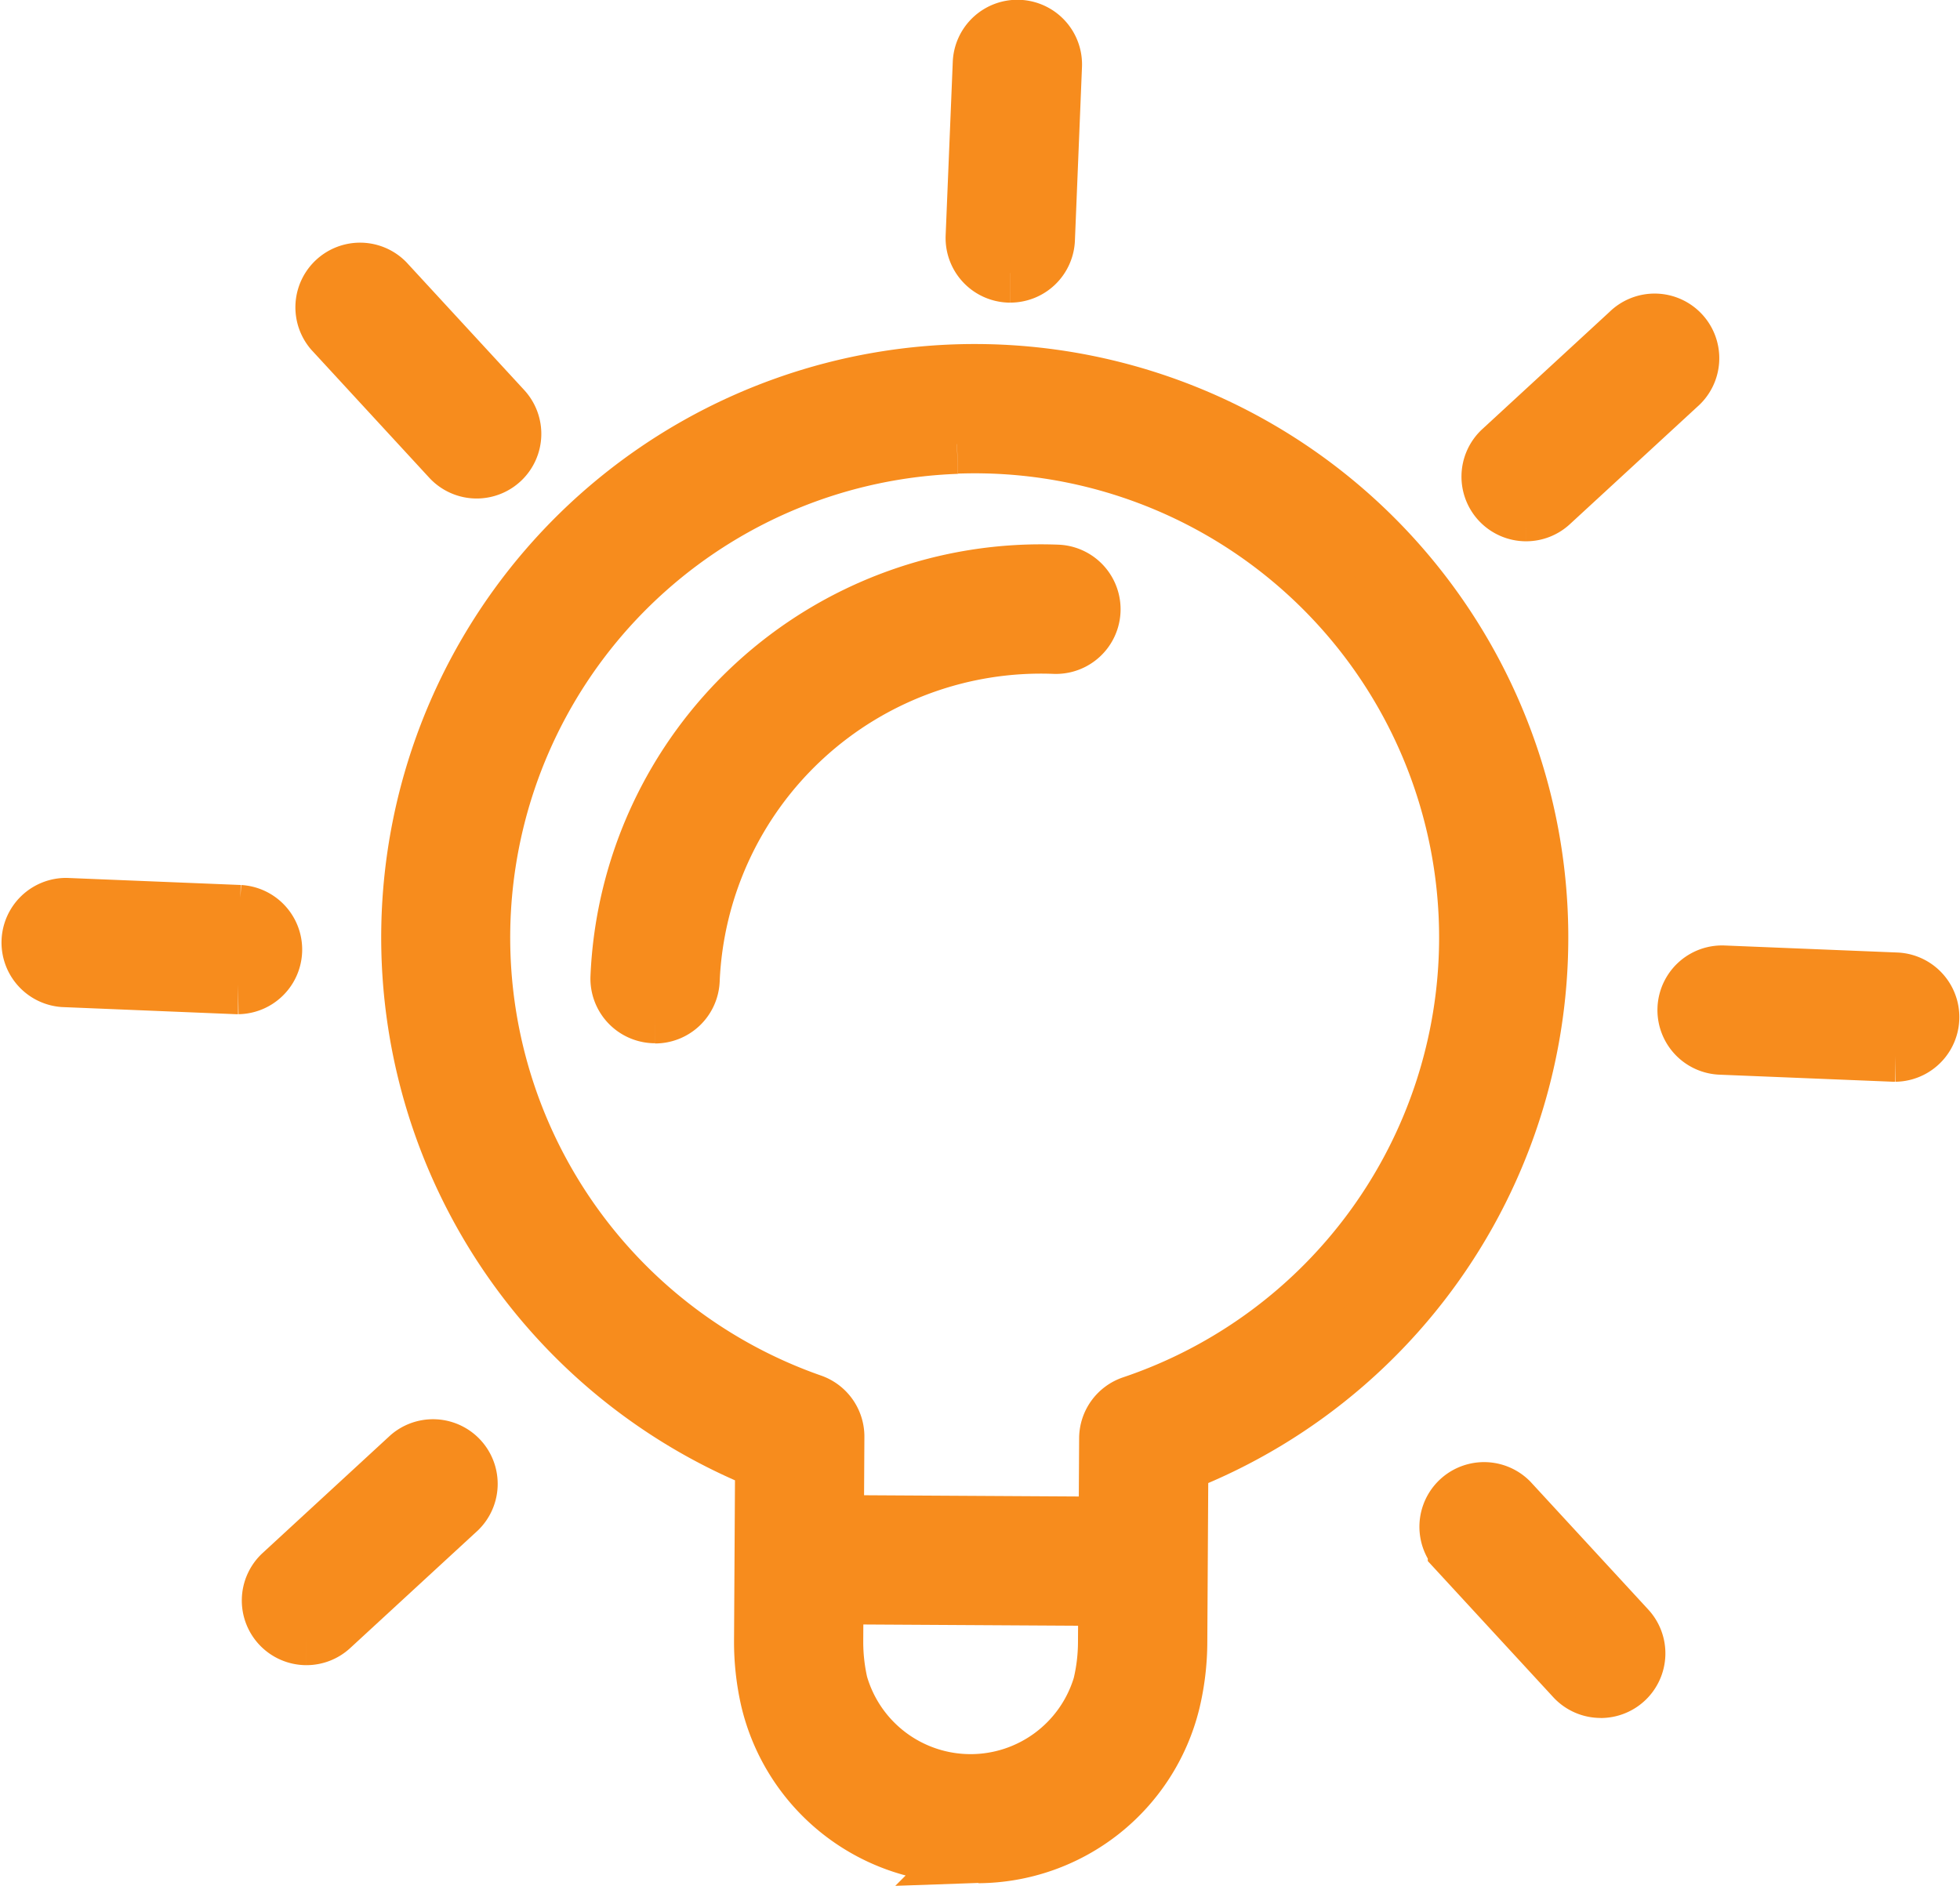
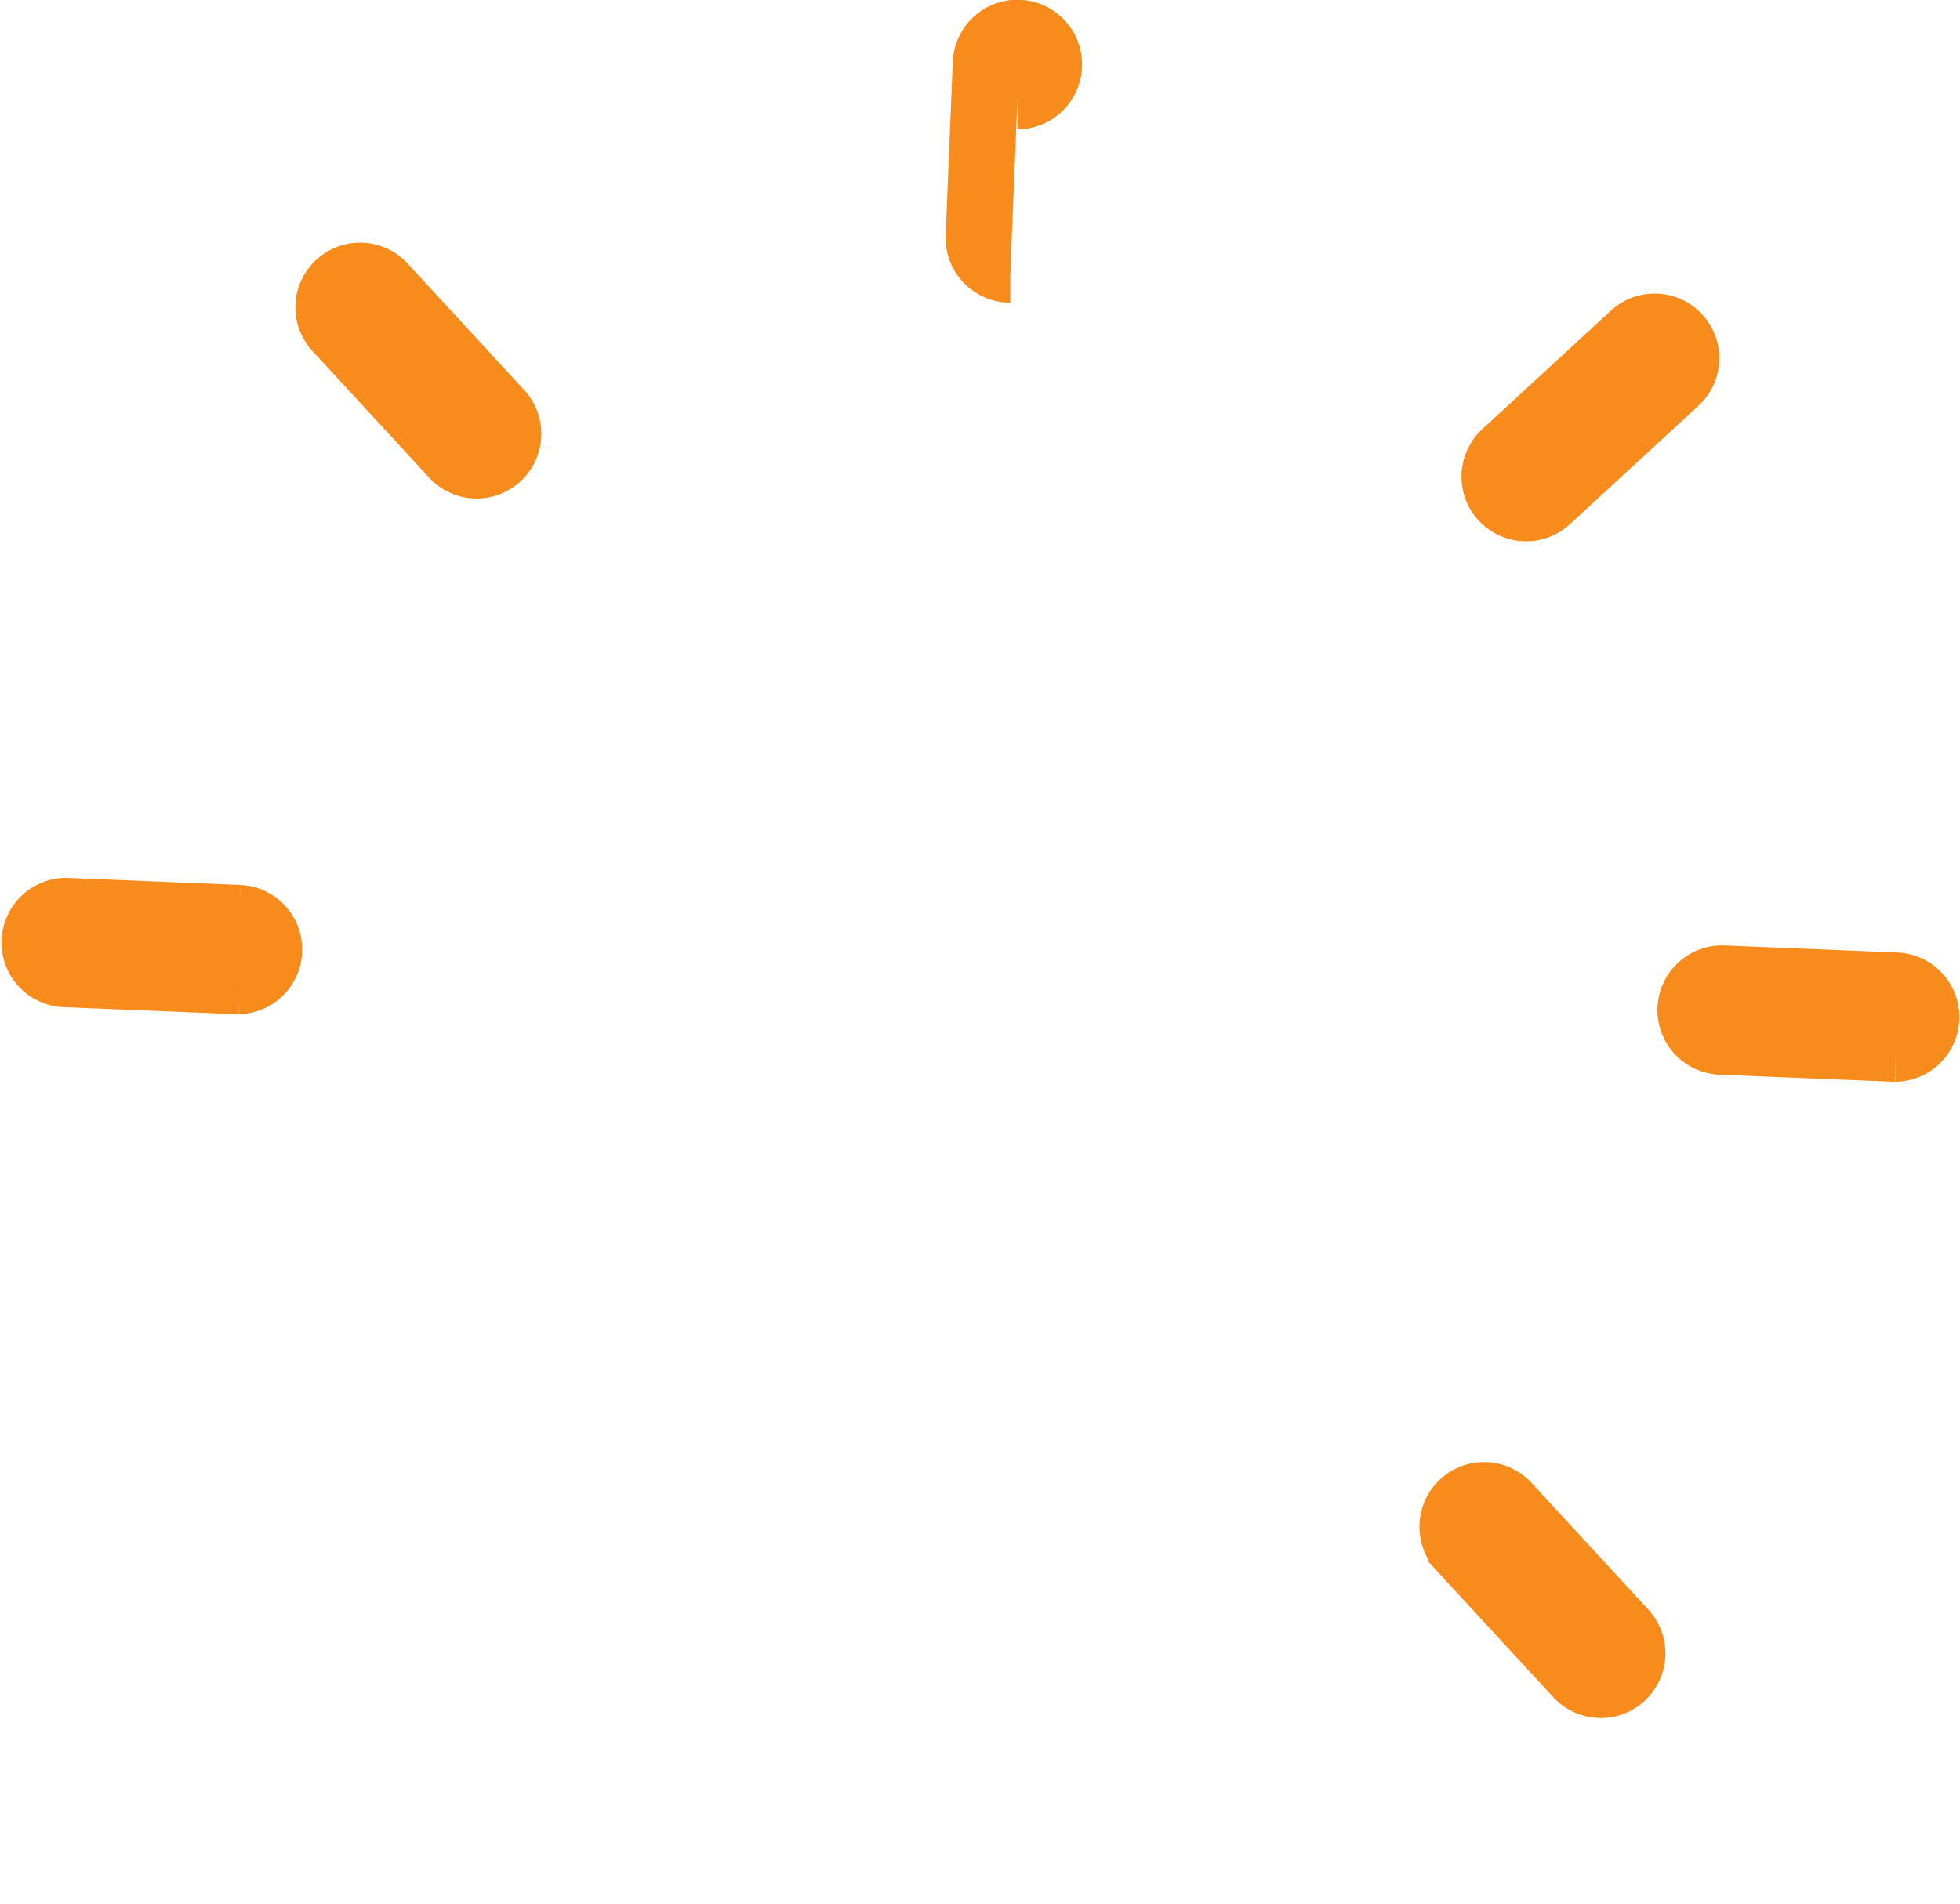
<svg xmlns="http://www.w3.org/2000/svg" width="33.072" height="32.138" viewBox="0 0 33.072 32.138">
  <g id="Group_7" data-name="Group 7" transform="translate(-786.964 -1090.103)">
-     <path id="Path_16" data-name="Path 16" d="M49.984,61.408l-.147,0a3.38,3.38,0,0,1-3.271-2.719,4.364,4.364,0,0,1-.074-1l.124-3.031a9.519,9.519,0,1,1,6.983.285l-.124,3.031a4.375,4.375,0,0,1-.156.993,3.365,3.365,0,0,1-3.334,2.446m.474-23.792a8.334,8.334,0,0,0-3.022,16.1.591.591,0,0,1,.375.574l-.14,3.442a3.217,3.217,0,0,0,.054.732,2.322,2.322,0,0,0,4.454.182,3.183,3.183,0,0,0,.113-.725l.14-3.442a.59.59,0,0,1,.421-.542A8.338,8.338,0,0,0,58.8,46.294l.59.024-.59-.024a8.338,8.338,0,0,0-7.991-8.67q-.174-.007-.348-.007" transform="matrix(0.999, -0.035, 0.035, 0.999, 751.385, 1061.783)" fill="#f78c1d" stroke="#f78c1d" stroke-width="1" />
-     <path id="Path_17" data-name="Path 17" d="M82.364,159.009h-.024l-5.8-.237a.591.591,0,0,1,.048-1.181l5.8.237a.591.591,0,0,1-.024,1.181" transform="matrix(0.999, -0.035, 0.035, 0.999, 718.425, 961.078)" fill="#f78c1d" stroke="#f78c1d" stroke-width="1" />
    <path id="Path_18" data-name="Path 18" d="M3.517,94H3.493L.568,93.88A.591.591,0,0,1,.616,92.7l2.925.119A.591.591,0,0,1,3.517,94" transform="translate(787.464 1012.719)" fill="#f78c1d" stroke="#f78c1d" stroke-width="1" />
    <path id="Path_19" data-name="Path 19" d="M178.492,101.135h-.025l-2.925-.119a.591.591,0,0,1,.048-1.181l2.925.119a.591.591,0,0,1-.024,1.181" transform="translate(640.452 1006.724)" fill="#f78c1d" stroke="#f78c1d" stroke-width="1" />
-     <path id="Path_20" data-name="Path 20" d="M26.109,152.937a.591.591,0,0,1-.4-1.025l2.153-1.984a.591.591,0,0,1,.8.869l-2.153,1.984a.589.589,0,0,1-.4.156" transform="translate(766.025 964.768)" fill="#f78c1d" stroke="#f78c1d" stroke-width="1" />
    <path id="Path_21" data-name="Path 21" d="M154.881,34.256a.591.591,0,0,1-.4-1.025l2.153-1.984a.591.591,0,1,1,.8.869L155.281,34.1a.589.589,0,0,1-.4.156" transform="translate(657.833 1064.482)" fill="#f78c1d" stroke="#f78c1d" stroke-width="1" />
-     <path id="Path_22" data-name="Path 22" d="M100.425,4.106H100.4a.591.591,0,0,1-.566-.615L99.954.566a.591.591,0,1,1,1.181.048l-.119,2.925a.591.591,0,0,1-.59.567" transform="translate(703.586 1090.604)" fill="#f78c1d" stroke="#f78c1d" stroke-width="1" />
+     <path id="Path_22" data-name="Path 22" d="M100.425,4.106H100.4a.591.591,0,0,1-.566-.615L99.954.566a.591.591,0,1,1,1.181.048a.591.591,0,0,1-.59.567" transform="translate(703.586 1090.604)" fill="#f78c1d" stroke="#f78c1d" stroke-width="1" />
    <path id="Path_23" data-name="Path 23" d="M152.347,157.624a.589.589,0,0,1-.435-.19l-1.984-2.153a.591.591,0,0,1,.869-.8l1.984,2.153a.591.591,0,0,1-.434.991" transform="translate(661.628 960.972)" fill="#f78c1d" stroke="#f78c1d" stroke-width="1" />
    <path id="Path_24" data-name="Path 24" d="M33.667,28.851a.589.589,0,0,1-.435-.19l-1.984-2.153a.591.591,0,0,1,.869-.8L34.1,27.86a.591.591,0,0,1-.434.991" transform="translate(761.342 1069.165)" fill="#f78c1d" stroke="#f78c1d" stroke-width="1" />
-     <path id="Path_25" data-name="Path 25" d="M56.669,60.33h-.025a.591.591,0,0,1-.566-.614,7.108,7.108,0,0,1,7.382-6.8.591.591,0,0,1-.048,1.181,5.927,5.927,0,0,0-6.153,5.67.591.591,0,0,1-.59.567" transform="translate(741.349 1046.879)" fill="#f78c1d" stroke="#f78c1d" stroke-width="1" />
  </g>
</svg>